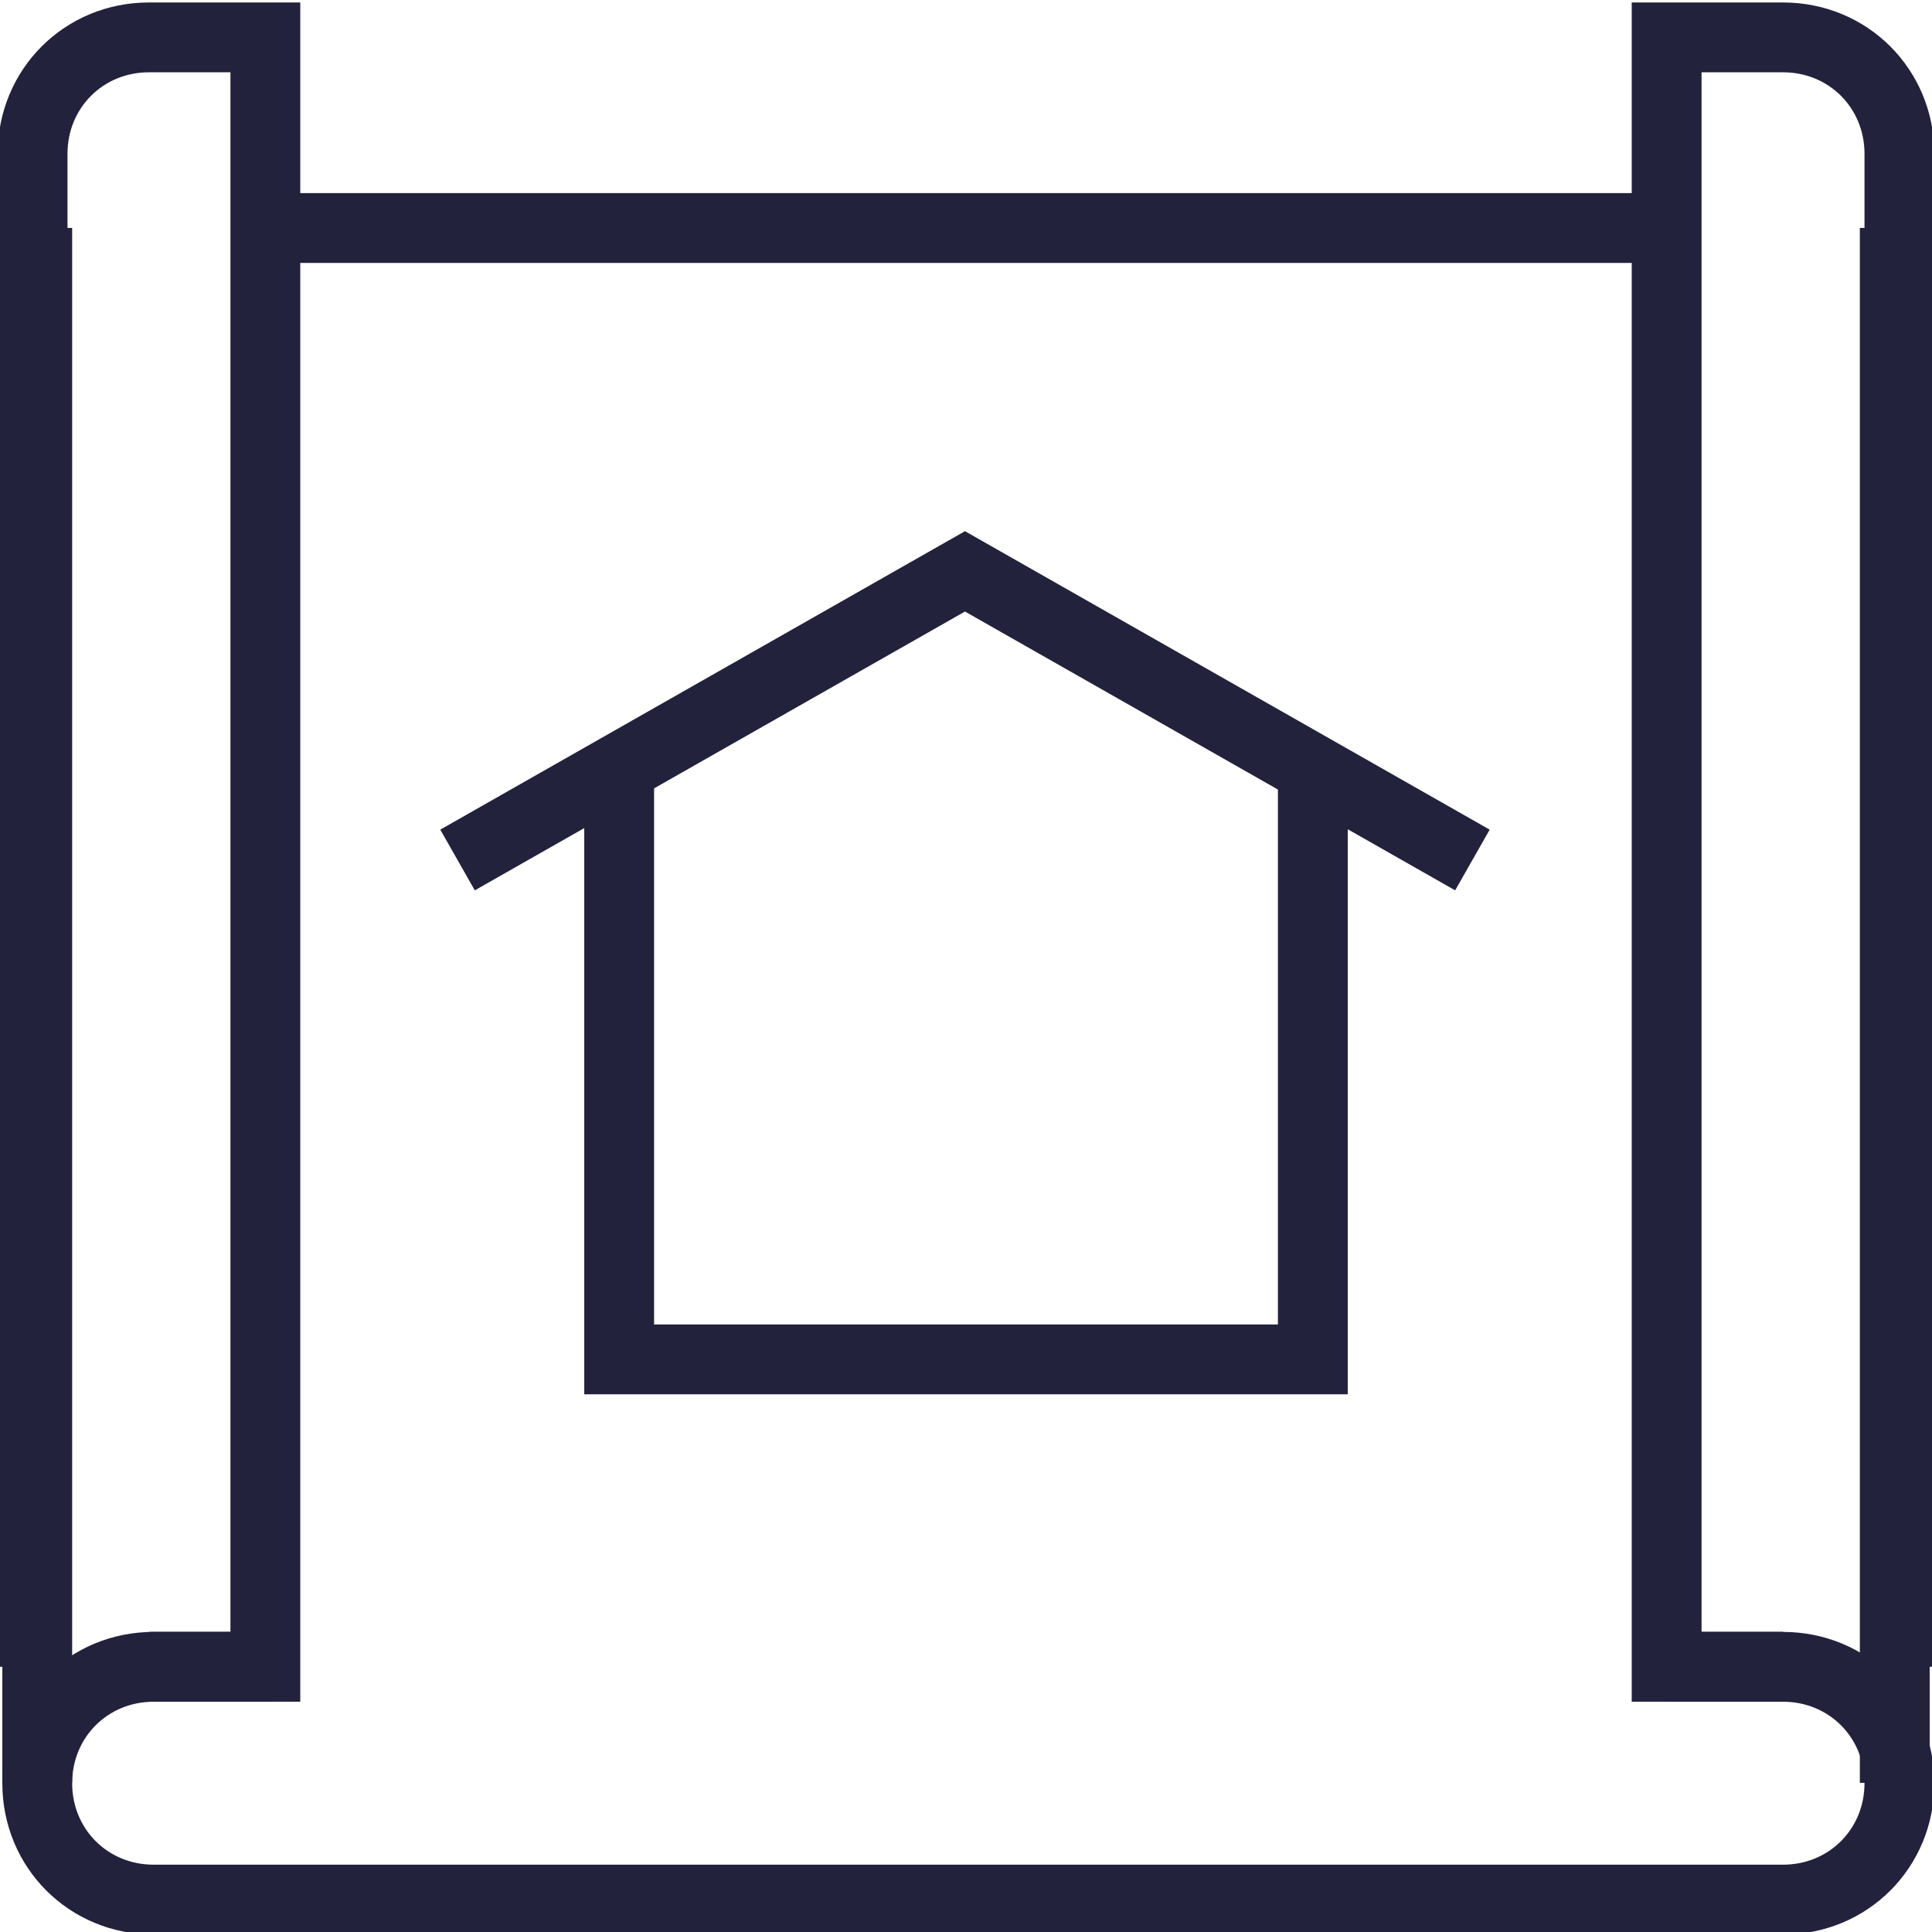
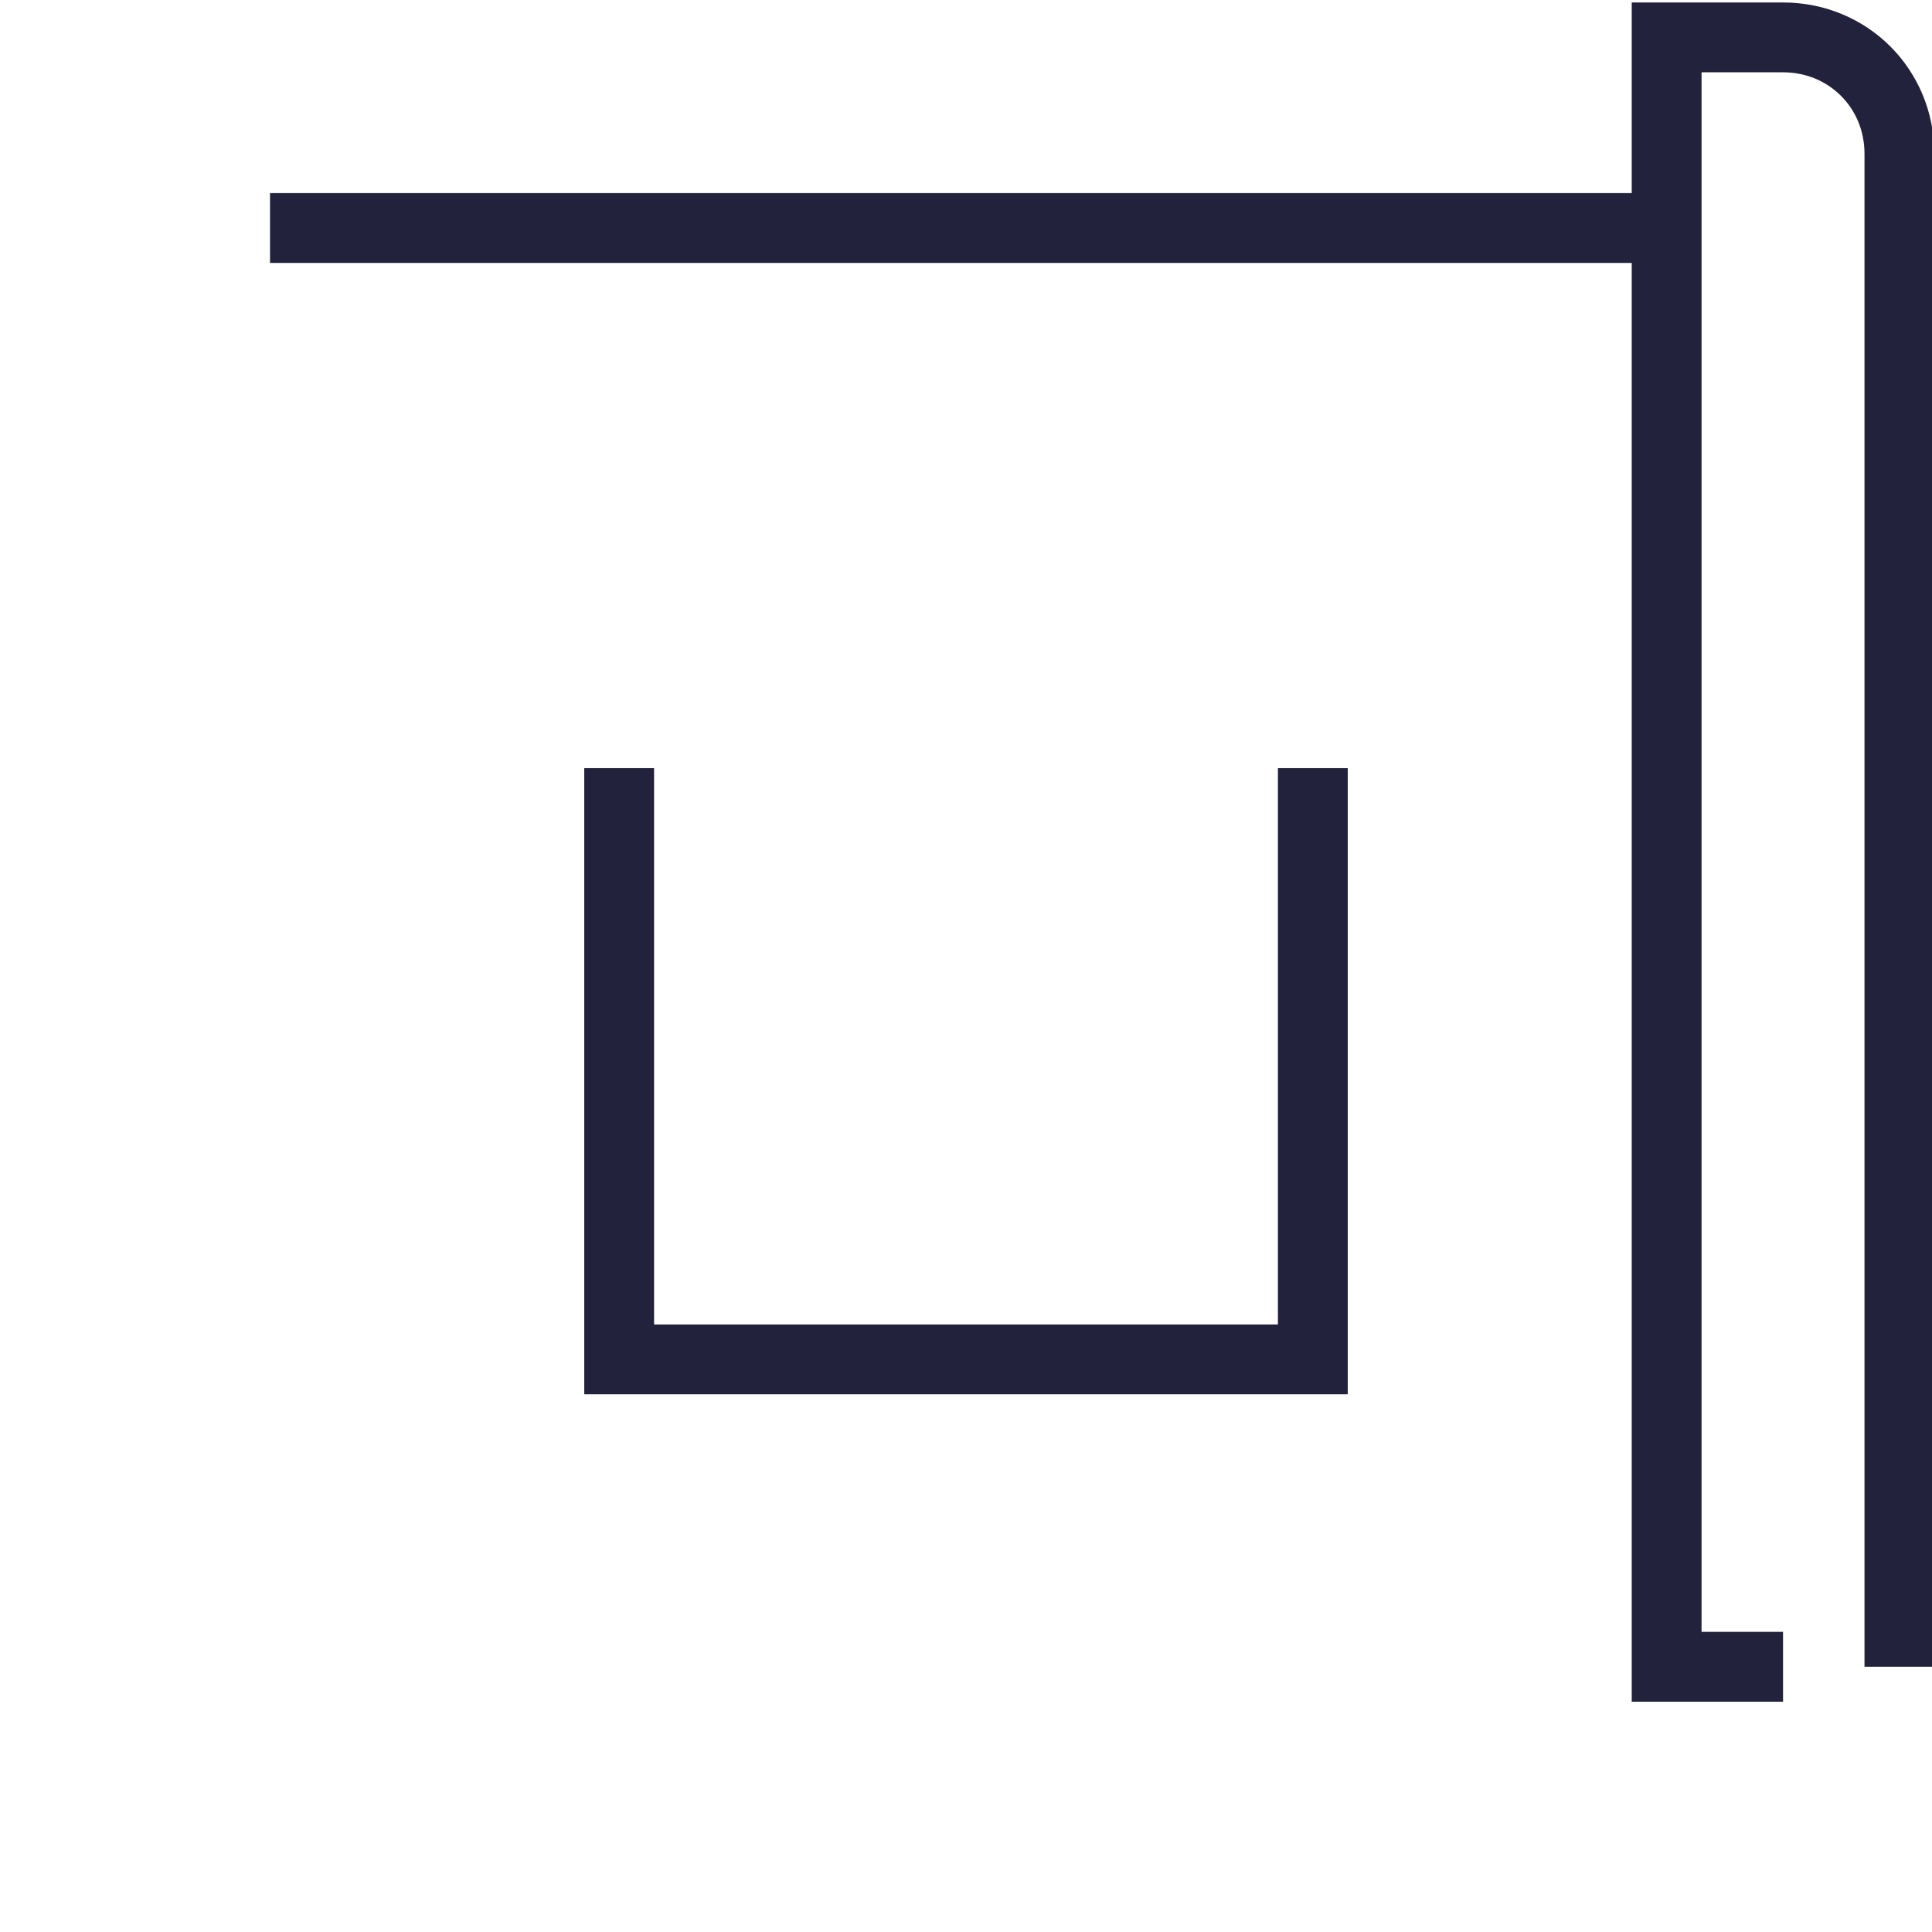
<svg xmlns="http://www.w3.org/2000/svg" xml:space="preserve" style="enable-background:new 0 0 41.5 41.5;" viewBox="0 0 41.5 41.5" y="0px" x="0px" id="Ebene_1" version="1.1">
  <style type="text/css">
	.st0{fill:none;stroke:#22223C;stroke-width:1.5;stroke-miterlimit:10;}
</style>
  <g>
    <g id="g409">
      <g transform="translate(497,416.996)" id="g415">
-         <path d="M-456.3-412.1v30.9v2.5" class="st0" id="path417" />
-       </g>
+         </g>
      <g transform="translate(467,105.003)" id="g419">
        <path d="M-428.7-69.2h-2.5v-35h2.5c1.4,0,2.5,1.1,2.5,2.5v32.5" class="st0" id="path421" />
      </g>
      <g transform="translate(437,416.998)" id="g423">
        <path d="M-401.2-412.1h-30" class="st0" id="path425" />
      </g>
      <g transform="translate(15,416.996)" id="g427">
-         <path d="M-14.2-412.1v30.9v2.5" class="st0" id="path429" />
-       </g>
+         </g>
      <g transform="translate(45,105.003)" id="g431">
-         <path d="M-41.8-69.2h2.5v-35h-2.5c-1.4,0-2.5,1.1-2.5,2.5v32.5" class="st0" id="path433" />
-       </g>
+         </g>
      <g transform="translate(437,105.004)" id="g435">
-         <path d="M-401.2-69.2h2.5c1.4,0,2.5,1.1,2.5,2.5c0,1.4-1.1,2.5-2.5,2.5h-11.1h-23.9     c-1.4,0-2.5-1.1-2.5-2.5c0-1.4,1.1-2.5,2.5-2.5h2.5" class="st0" id="path437" />
-       </g>
+         </g>
    </g>
  </g>
  <g>
    <g transform="translate(375.128,291.973)" id="g449">
-       <path d="M-343.5-273.5l-10.9-6.2l0,0l-10.9,6.2" class="st0" id="path451" />
-     </g>
+       </g>
    <polyline points="28.2,16.5 28.2,29.2 13.3,29.2 13.3,16.5" class="st0" />
  </g>
</svg>